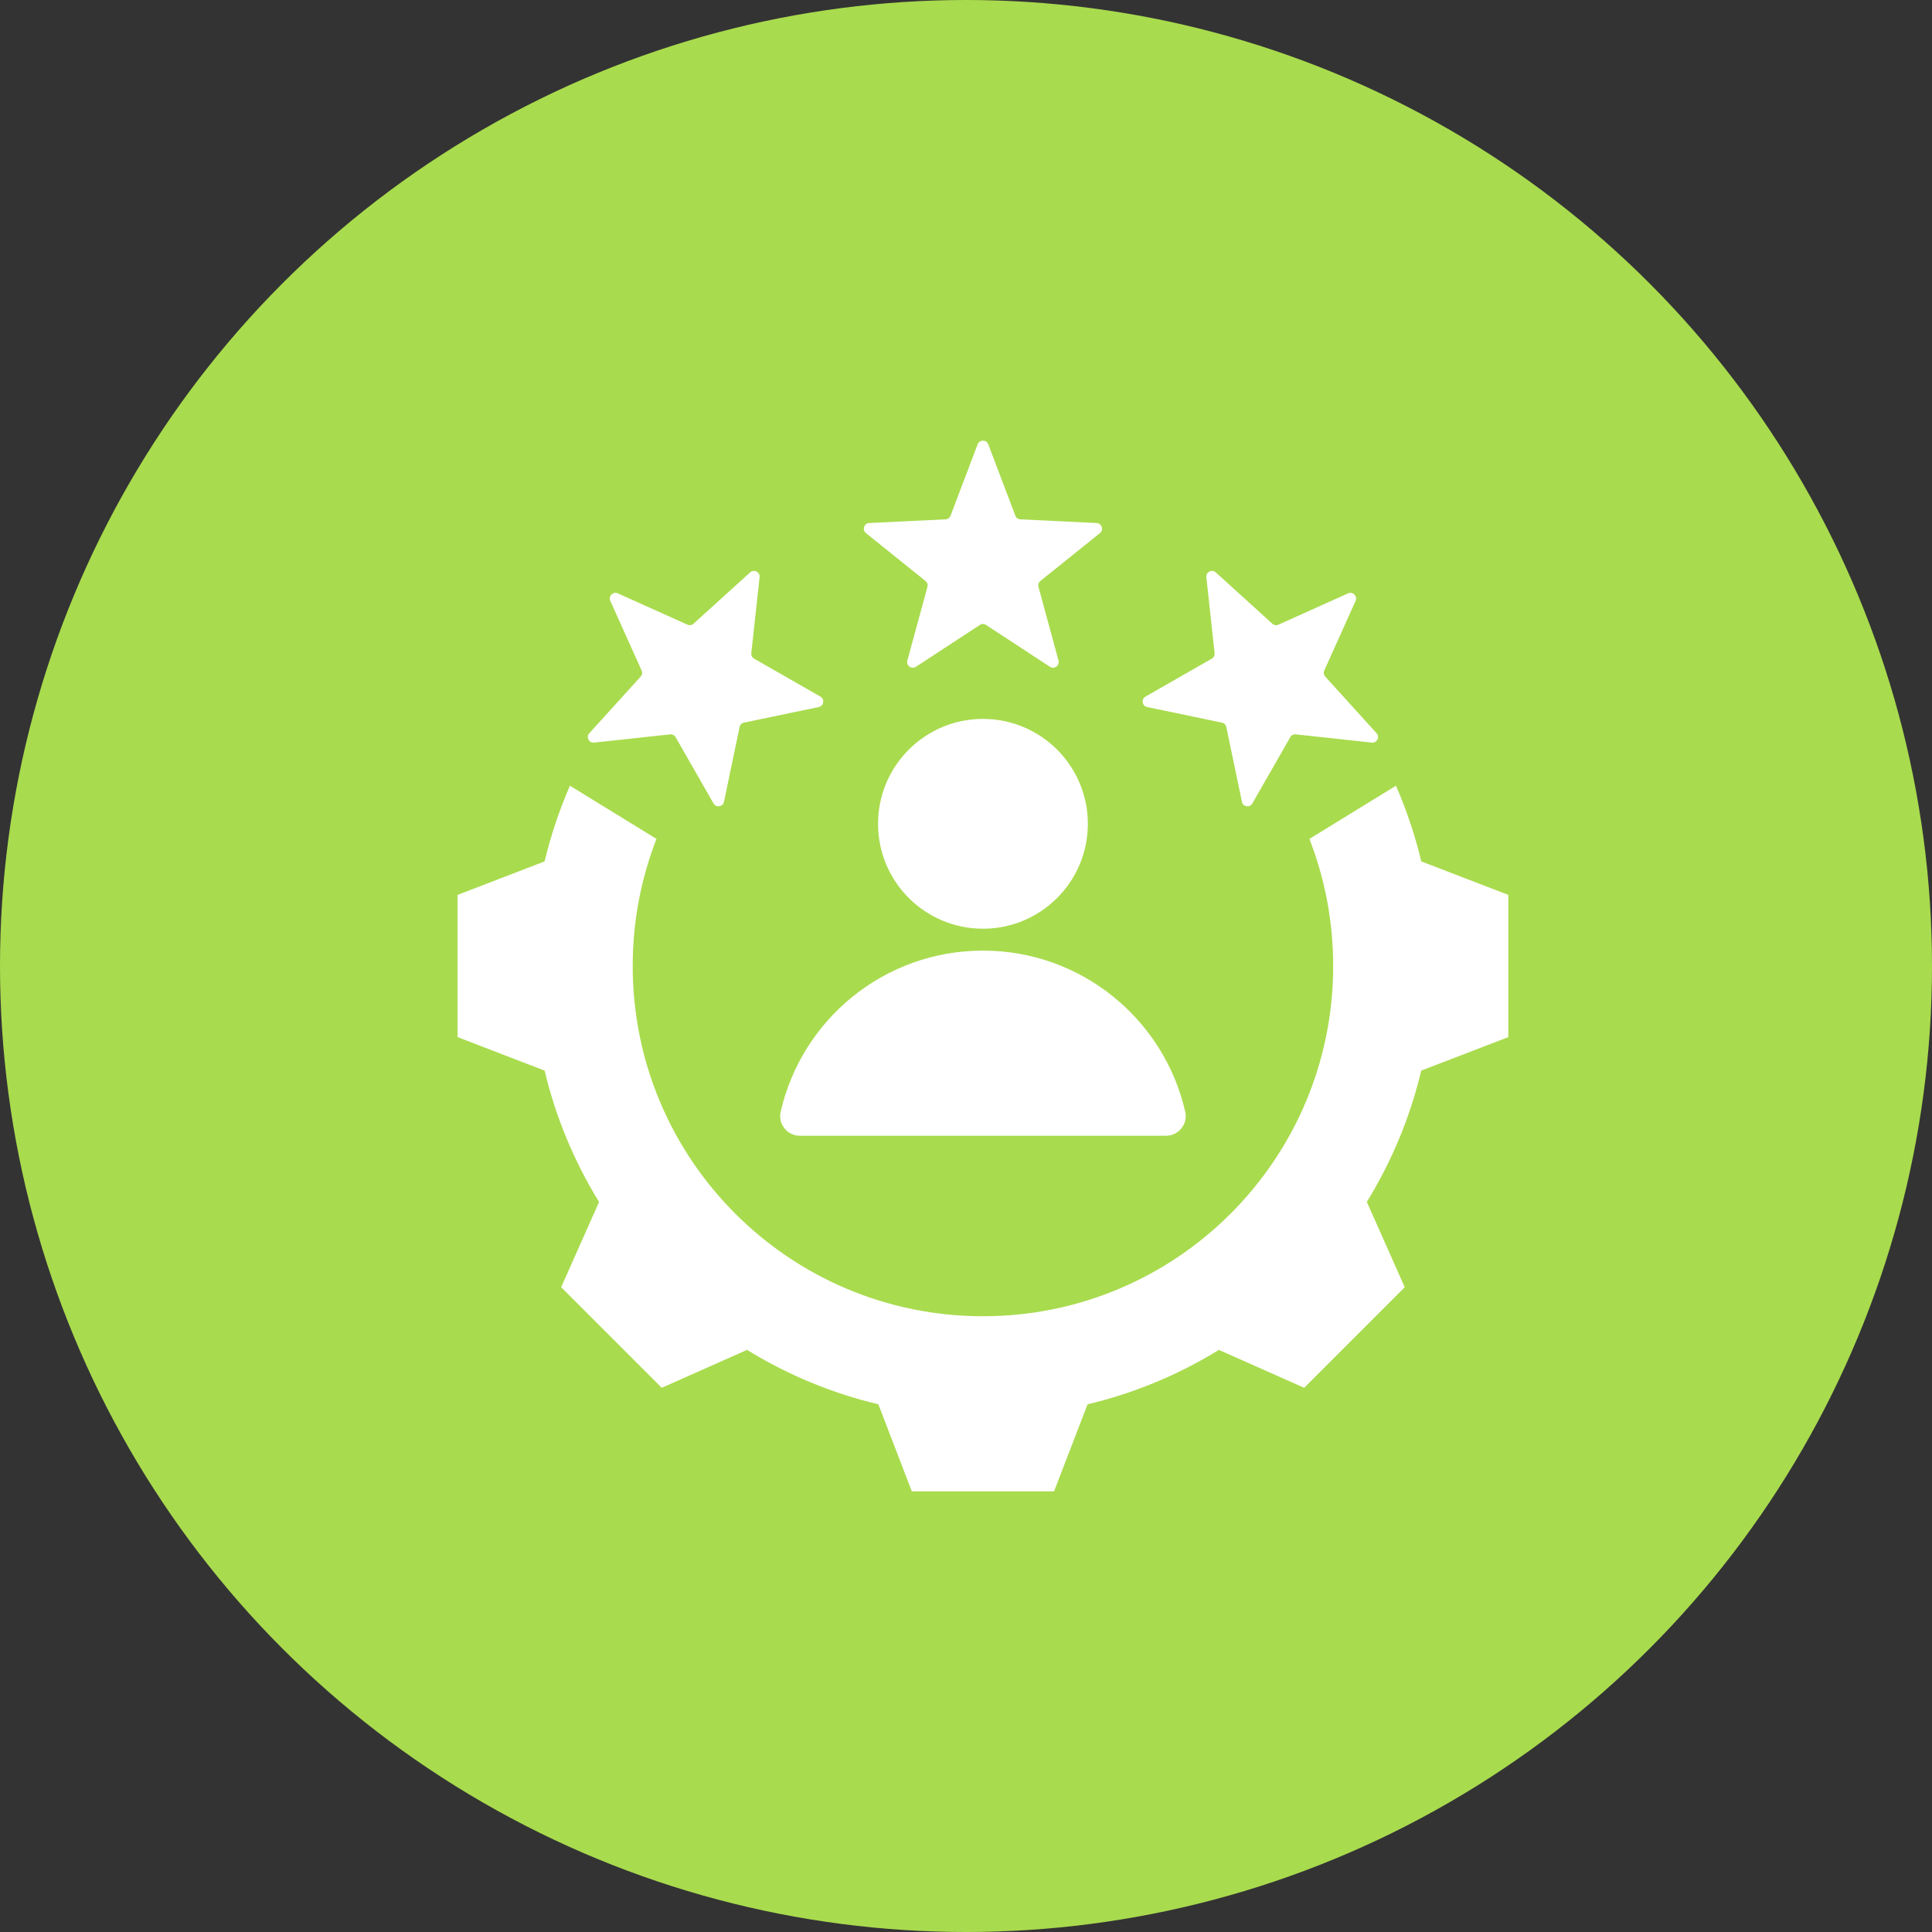
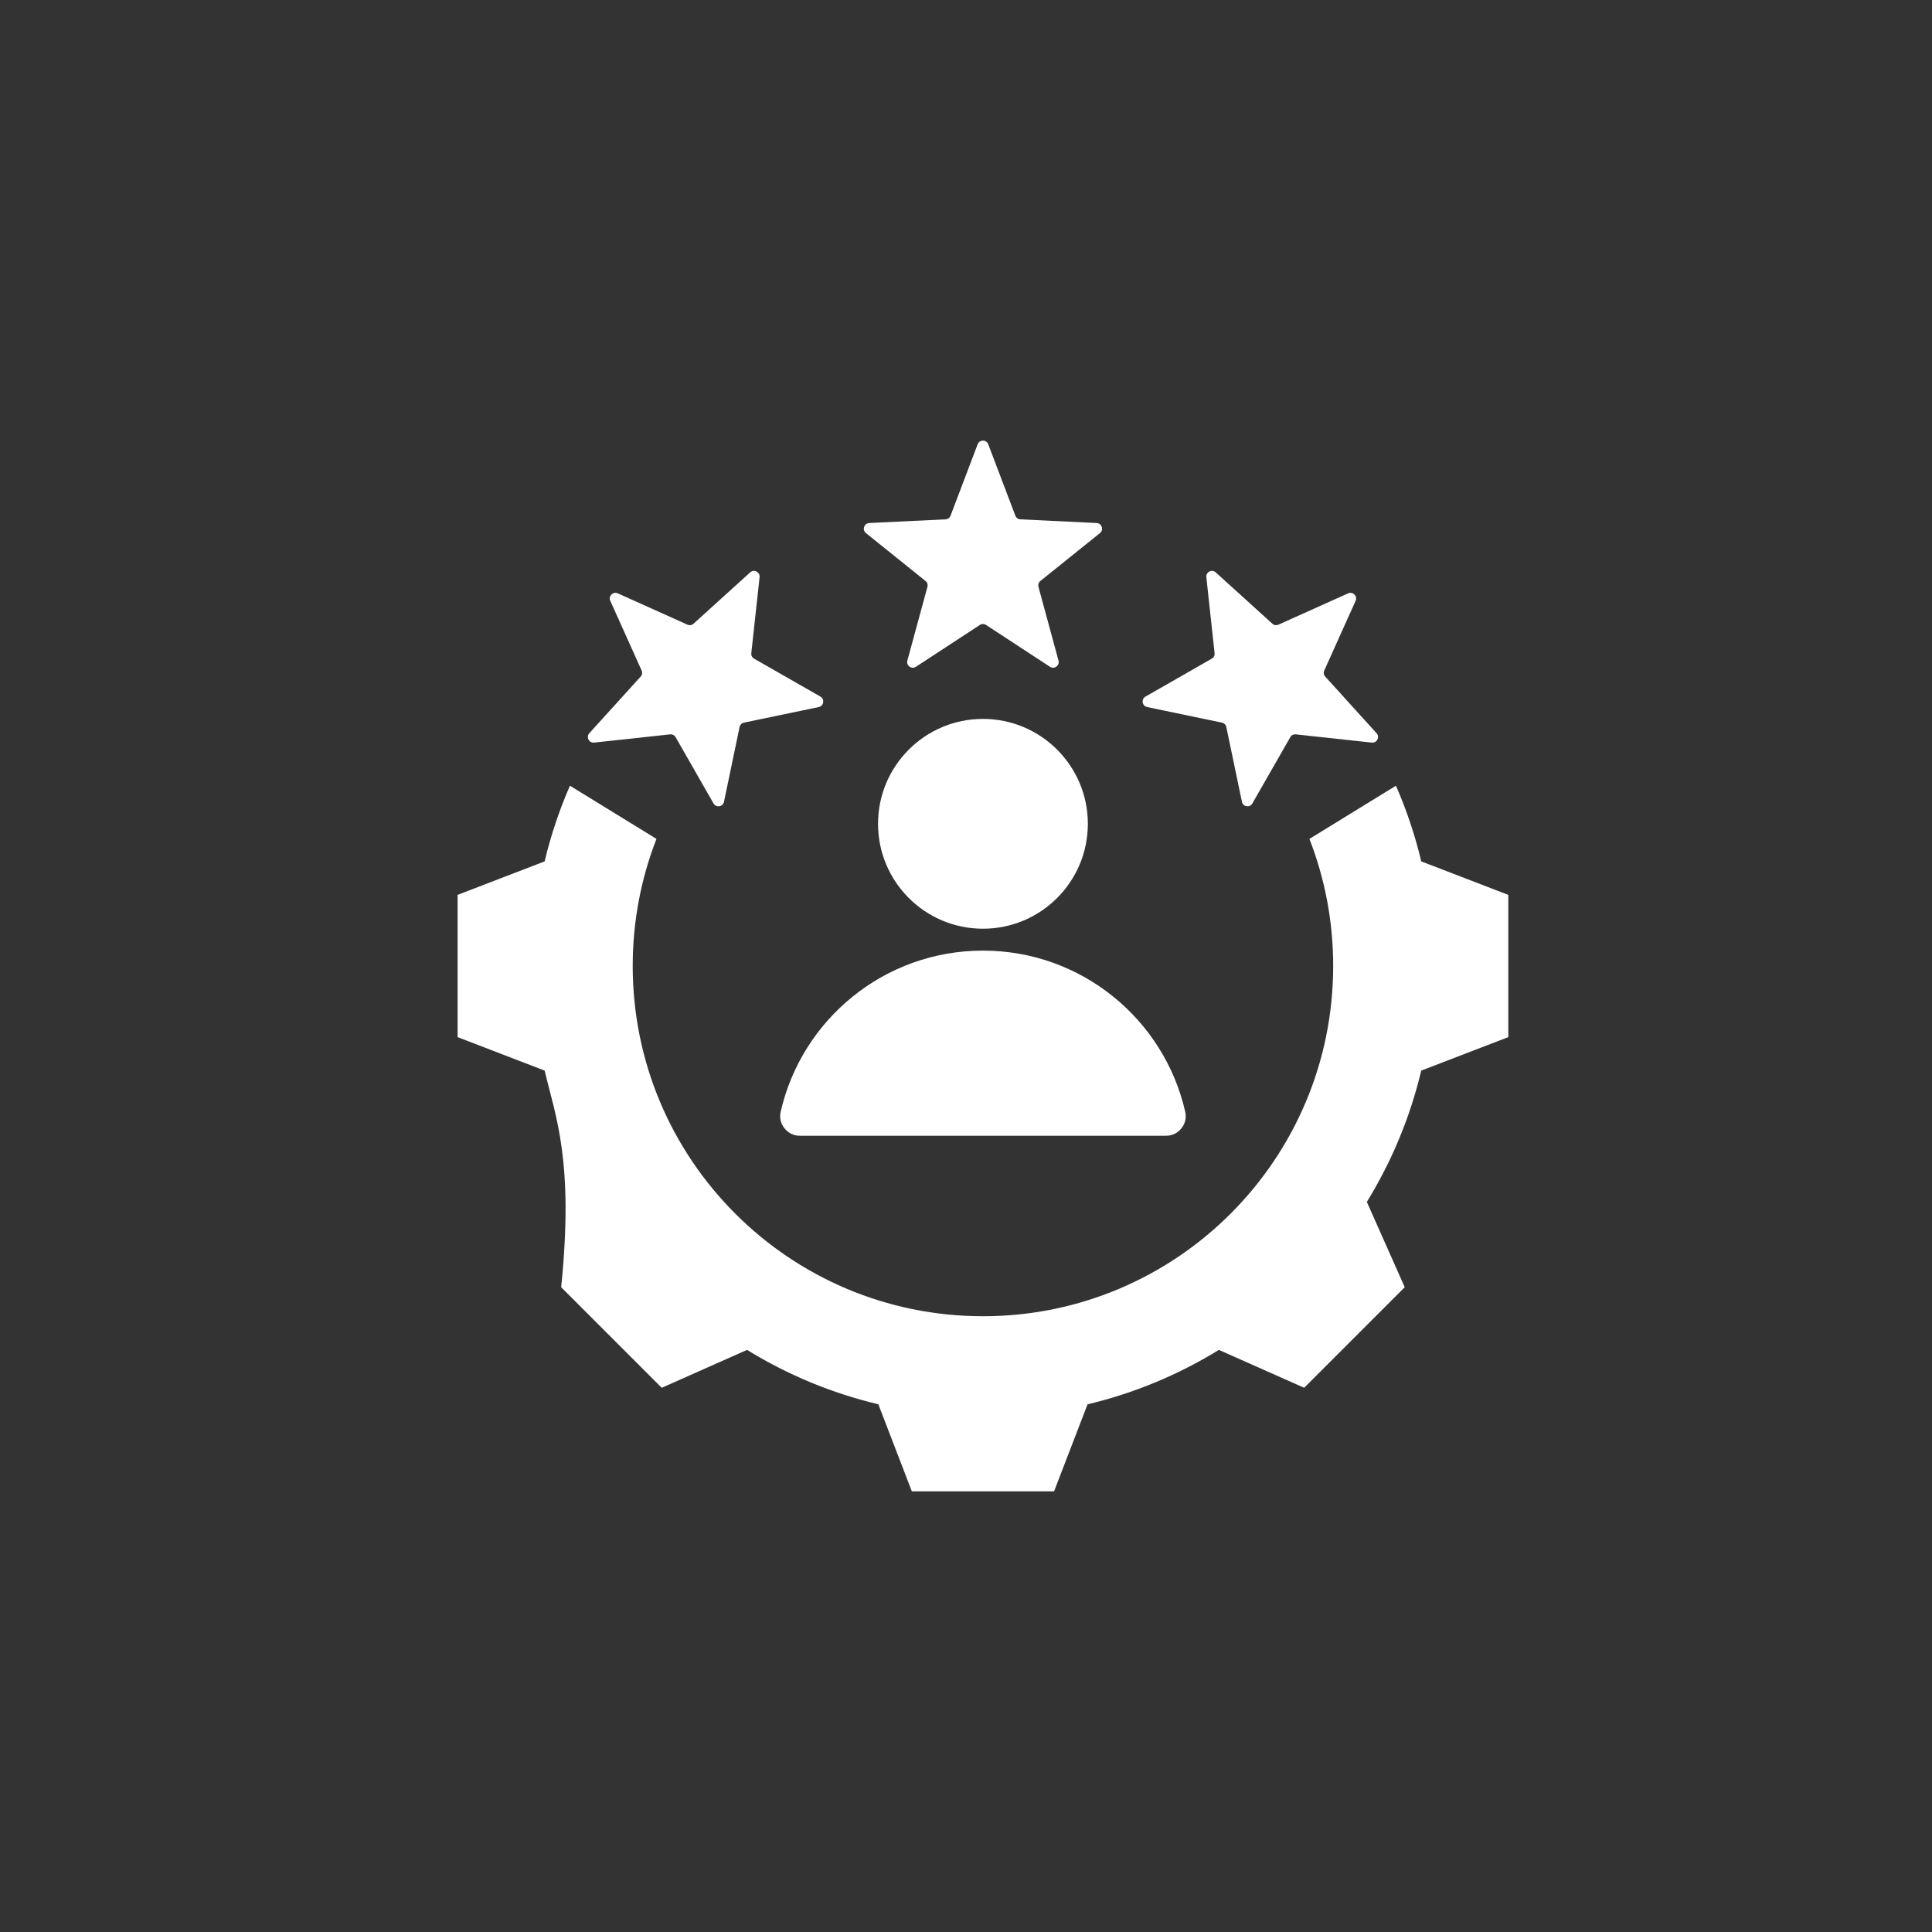
<svg xmlns="http://www.w3.org/2000/svg" width="57" height="57" viewBox="0 0 57 57" fill="none">
  <rect x="0" y="0" width="57" height="57" fill="#333333" stroke="none" />
-   <circle cx="28.5" cy="28.5" r="28.5" fill="#A9DB4E" />
-   <path fill-rule="evenodd" clip-rule="evenodd" d="M41.185 23.181C41.499 23.901 41.75 24.648 41.932 25.414L44.5 26.402V30.598L41.931 31.586C41.606 32.955 41.063 34.262 40.326 35.46L41.444 37.977L38.477 40.944L35.961 39.826C34.763 40.564 33.455 41.106 32.086 41.432L31.098 44H26.902L25.914 41.431C24.545 41.106 23.238 40.563 22.04 39.826L19.523 40.944L16.556 37.977L17.674 35.461C16.936 34.263 16.394 32.955 16.068 31.586L13.5 30.598V26.402L16.068 25.414C16.251 24.648 16.501 23.901 16.815 23.181L19.368 24.75C18.915 25.913 18.667 27.177 18.667 28.5C18.667 34.208 23.293 38.833 29 38.833C34.707 38.833 39.333 34.208 39.333 28.5C39.333 27.177 39.085 25.913 38.632 24.75L41.185 23.181ZM18.226 17.505C18.087 17.443 17.943 17.587 18.005 17.726L18.93 19.782C18.957 19.843 18.947 19.912 18.901 19.962L17.387 21.632C17.284 21.745 17.376 21.926 17.528 21.909L19.769 21.666C19.837 21.658 19.898 21.69 19.932 21.748L21.052 23.705C21.128 23.838 21.328 23.806 21.36 23.656L21.82 21.449C21.834 21.383 21.883 21.334 21.949 21.32L24.156 20.86C24.306 20.828 24.338 20.628 24.205 20.552L22.248 19.432C22.19 19.398 22.158 19.337 22.166 19.269L22.41 17.028C22.426 16.876 22.245 16.784 22.132 16.887L20.462 18.401C20.412 18.447 20.343 18.457 20.282 18.43L18.226 17.505ZM39.995 17.726C40.057 17.587 39.913 17.443 39.774 17.505L37.718 18.43C37.657 18.457 37.588 18.447 37.538 18.401L35.868 16.887C35.755 16.784 35.574 16.876 35.591 17.028L35.834 19.269C35.842 19.337 35.81 19.398 35.752 19.432L33.795 20.552C33.662 20.628 33.694 20.828 33.844 20.86L36.051 21.32C36.117 21.334 36.166 21.383 36.18 21.449L36.641 23.656C36.672 23.806 36.872 23.838 36.948 23.705L38.068 21.748C38.102 21.69 38.163 21.658 38.231 21.666L40.472 21.909C40.624 21.926 40.717 21.745 40.613 21.632L39.099 19.962C39.053 19.912 39.043 19.843 39.07 19.782L39.995 17.726ZM29.156 13.107L29.956 15.214C29.98 15.278 30.036 15.318 30.104 15.322L32.355 15.431C32.508 15.439 32.571 15.632 32.452 15.728L30.695 17.14C30.642 17.183 30.62 17.248 30.638 17.314L31.229 19.489C31.27 19.637 31.105 19.756 30.977 19.672L29.091 18.438C29.035 18.401 28.965 18.401 28.909 18.438L27.023 19.672C26.894 19.756 26.73 19.637 26.77 19.489L27.362 17.314C27.38 17.248 27.358 17.183 27.305 17.14L25.548 15.728C25.429 15.632 25.491 15.439 25.645 15.431L27.896 15.322C27.964 15.319 28.02 15.278 28.044 15.214L28.844 13.107C28.898 12.964 29.102 12.964 29.156 13.107ZM29 21.21C27.291 21.21 25.905 22.596 25.905 24.305C25.905 26.014 27.291 27.4 29 27.4C30.709 27.4 32.095 26.014 32.095 24.305C32.095 22.596 30.709 21.21 29 21.21ZM23.599 33.508L34.4 33.508C34.583 33.508 34.741 33.432 34.855 33.289C34.969 33.146 35.008 32.976 34.967 32.797C34.345 30.076 31.91 28.046 29 28.046C26.09 28.046 23.655 30.076 23.033 32.797C22.992 32.976 23.031 33.146 23.145 33.289C23.259 33.432 23.417 33.508 23.599 33.508Z" fill="white" />
+   <path fill-rule="evenodd" clip-rule="evenodd" d="M41.185 23.181C41.499 23.901 41.75 24.648 41.932 25.414L44.5 26.402V30.598L41.931 31.586C41.606 32.955 41.063 34.262 40.326 35.46L41.444 37.977L38.477 40.944L35.961 39.826C34.763 40.564 33.455 41.106 32.086 41.432L31.098 44H26.902L25.914 41.431C24.545 41.106 23.238 40.563 22.04 39.826L19.523 40.944L16.556 37.977C16.936 34.263 16.394 32.955 16.068 31.586L13.5 30.598V26.402L16.068 25.414C16.251 24.648 16.501 23.901 16.815 23.181L19.368 24.75C18.915 25.913 18.667 27.177 18.667 28.5C18.667 34.208 23.293 38.833 29 38.833C34.707 38.833 39.333 34.208 39.333 28.5C39.333 27.177 39.085 25.913 38.632 24.75L41.185 23.181ZM18.226 17.505C18.087 17.443 17.943 17.587 18.005 17.726L18.93 19.782C18.957 19.843 18.947 19.912 18.901 19.962L17.387 21.632C17.284 21.745 17.376 21.926 17.528 21.909L19.769 21.666C19.837 21.658 19.898 21.69 19.932 21.748L21.052 23.705C21.128 23.838 21.328 23.806 21.36 23.656L21.82 21.449C21.834 21.383 21.883 21.334 21.949 21.32L24.156 20.86C24.306 20.828 24.338 20.628 24.205 20.552L22.248 19.432C22.19 19.398 22.158 19.337 22.166 19.269L22.41 17.028C22.426 16.876 22.245 16.784 22.132 16.887L20.462 18.401C20.412 18.447 20.343 18.457 20.282 18.43L18.226 17.505ZM39.995 17.726C40.057 17.587 39.913 17.443 39.774 17.505L37.718 18.43C37.657 18.457 37.588 18.447 37.538 18.401L35.868 16.887C35.755 16.784 35.574 16.876 35.591 17.028L35.834 19.269C35.842 19.337 35.81 19.398 35.752 19.432L33.795 20.552C33.662 20.628 33.694 20.828 33.844 20.86L36.051 21.32C36.117 21.334 36.166 21.383 36.18 21.449L36.641 23.656C36.672 23.806 36.872 23.838 36.948 23.705L38.068 21.748C38.102 21.69 38.163 21.658 38.231 21.666L40.472 21.909C40.624 21.926 40.717 21.745 40.613 21.632L39.099 19.962C39.053 19.912 39.043 19.843 39.07 19.782L39.995 17.726ZM29.156 13.107L29.956 15.214C29.98 15.278 30.036 15.318 30.104 15.322L32.355 15.431C32.508 15.439 32.571 15.632 32.452 15.728L30.695 17.14C30.642 17.183 30.62 17.248 30.638 17.314L31.229 19.489C31.27 19.637 31.105 19.756 30.977 19.672L29.091 18.438C29.035 18.401 28.965 18.401 28.909 18.438L27.023 19.672C26.894 19.756 26.73 19.637 26.77 19.489L27.362 17.314C27.38 17.248 27.358 17.183 27.305 17.14L25.548 15.728C25.429 15.632 25.491 15.439 25.645 15.431L27.896 15.322C27.964 15.319 28.02 15.278 28.044 15.214L28.844 13.107C28.898 12.964 29.102 12.964 29.156 13.107ZM29 21.21C27.291 21.21 25.905 22.596 25.905 24.305C25.905 26.014 27.291 27.4 29 27.4C30.709 27.4 32.095 26.014 32.095 24.305C32.095 22.596 30.709 21.21 29 21.21ZM23.599 33.508L34.4 33.508C34.583 33.508 34.741 33.432 34.855 33.289C34.969 33.146 35.008 32.976 34.967 32.797C34.345 30.076 31.91 28.046 29 28.046C26.09 28.046 23.655 30.076 23.033 32.797C22.992 32.976 23.031 33.146 23.145 33.289C23.259 33.432 23.417 33.508 23.599 33.508Z" fill="white" />
</svg>